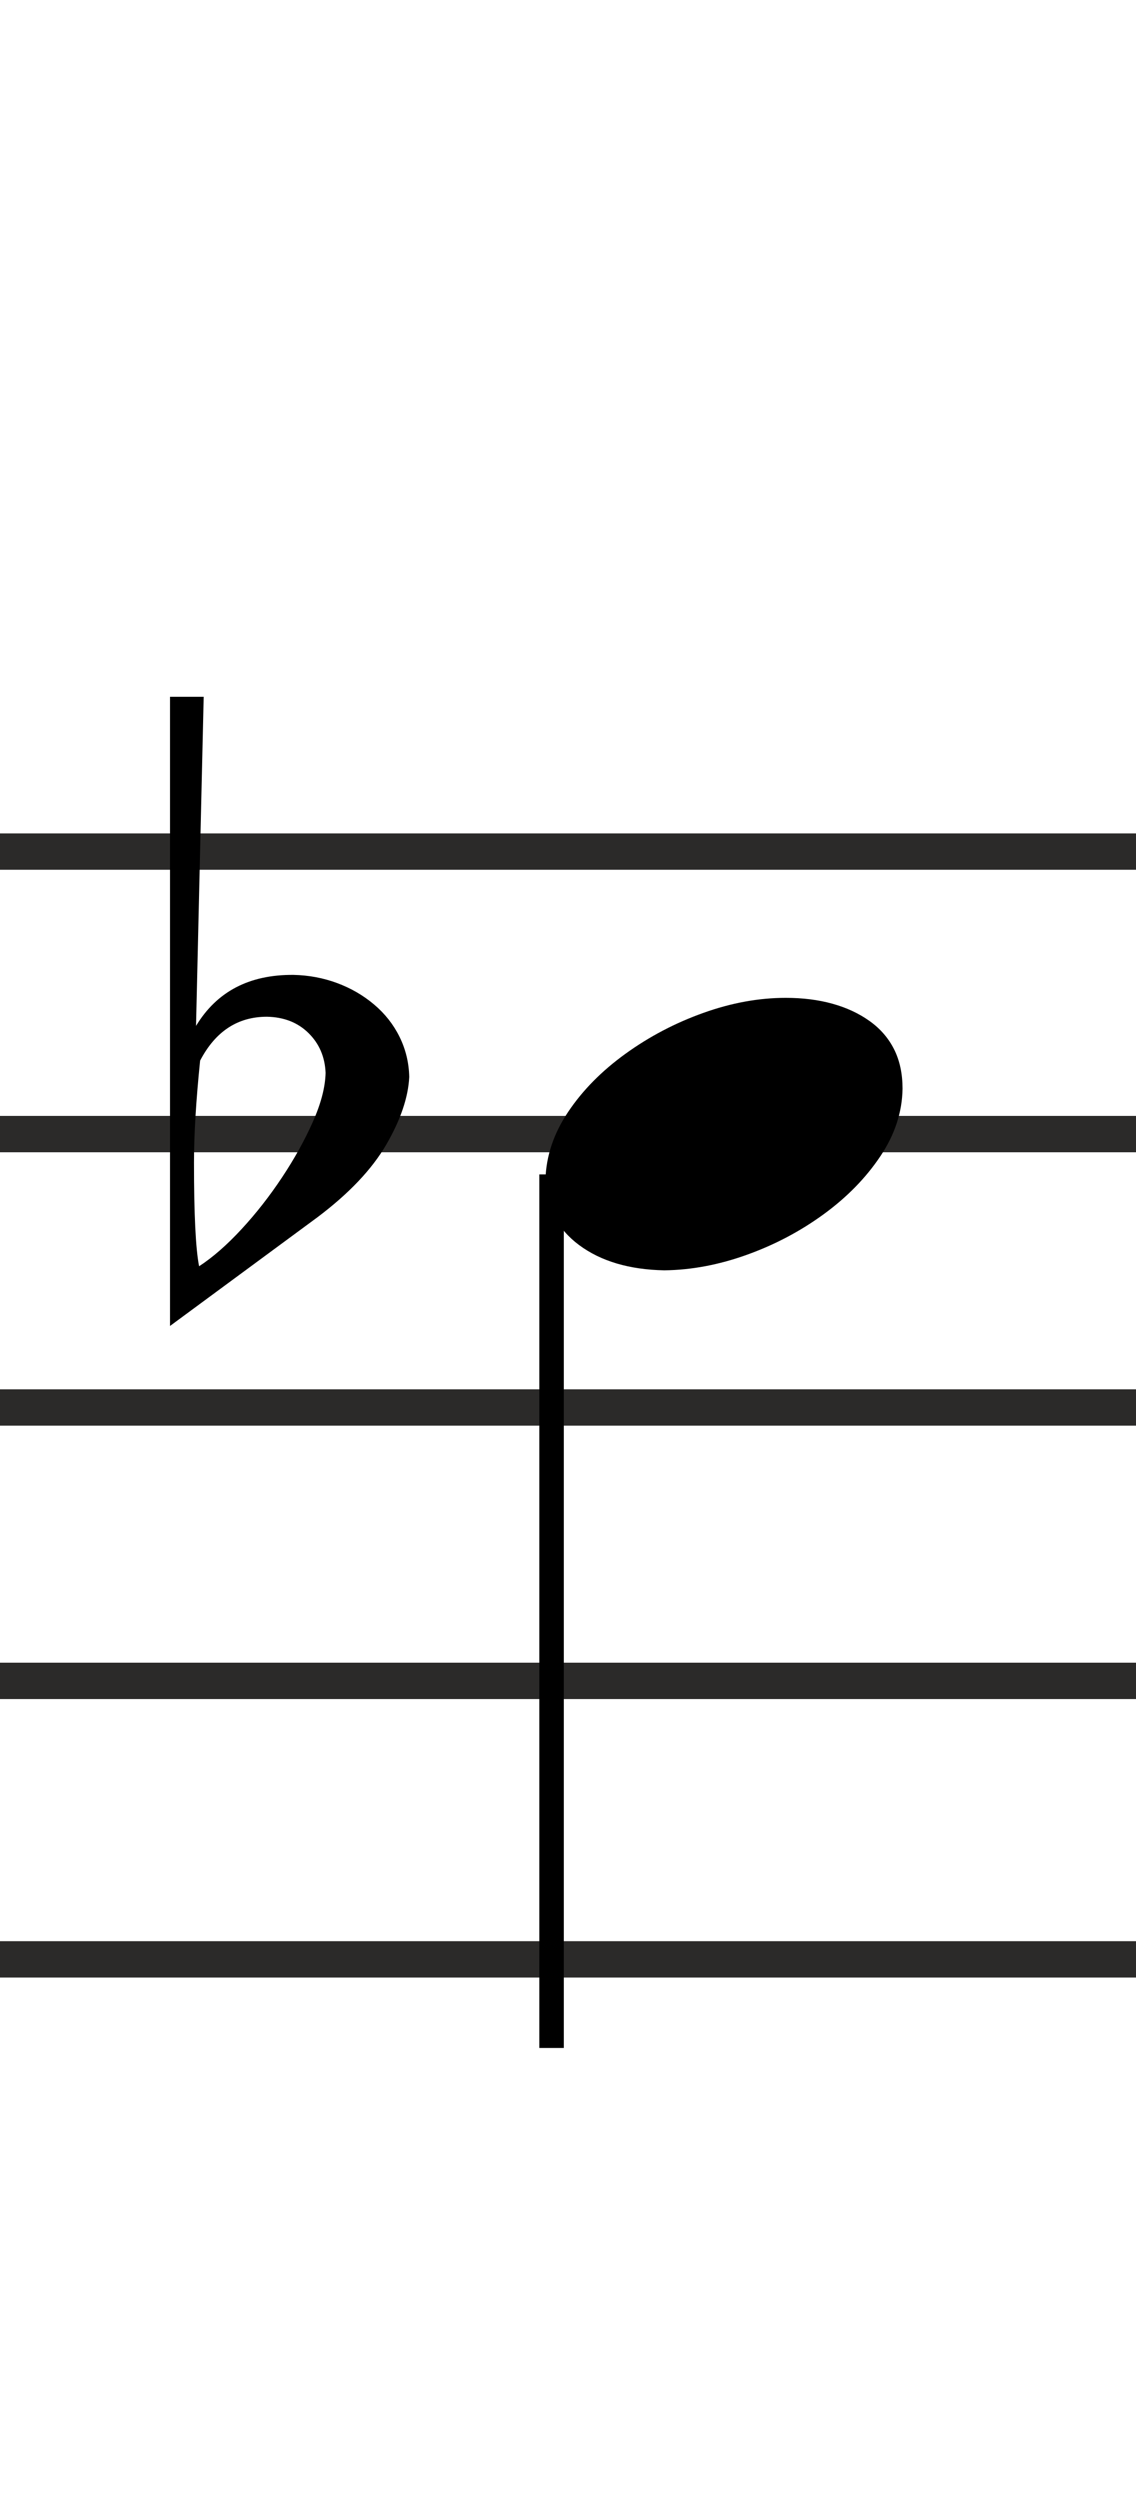
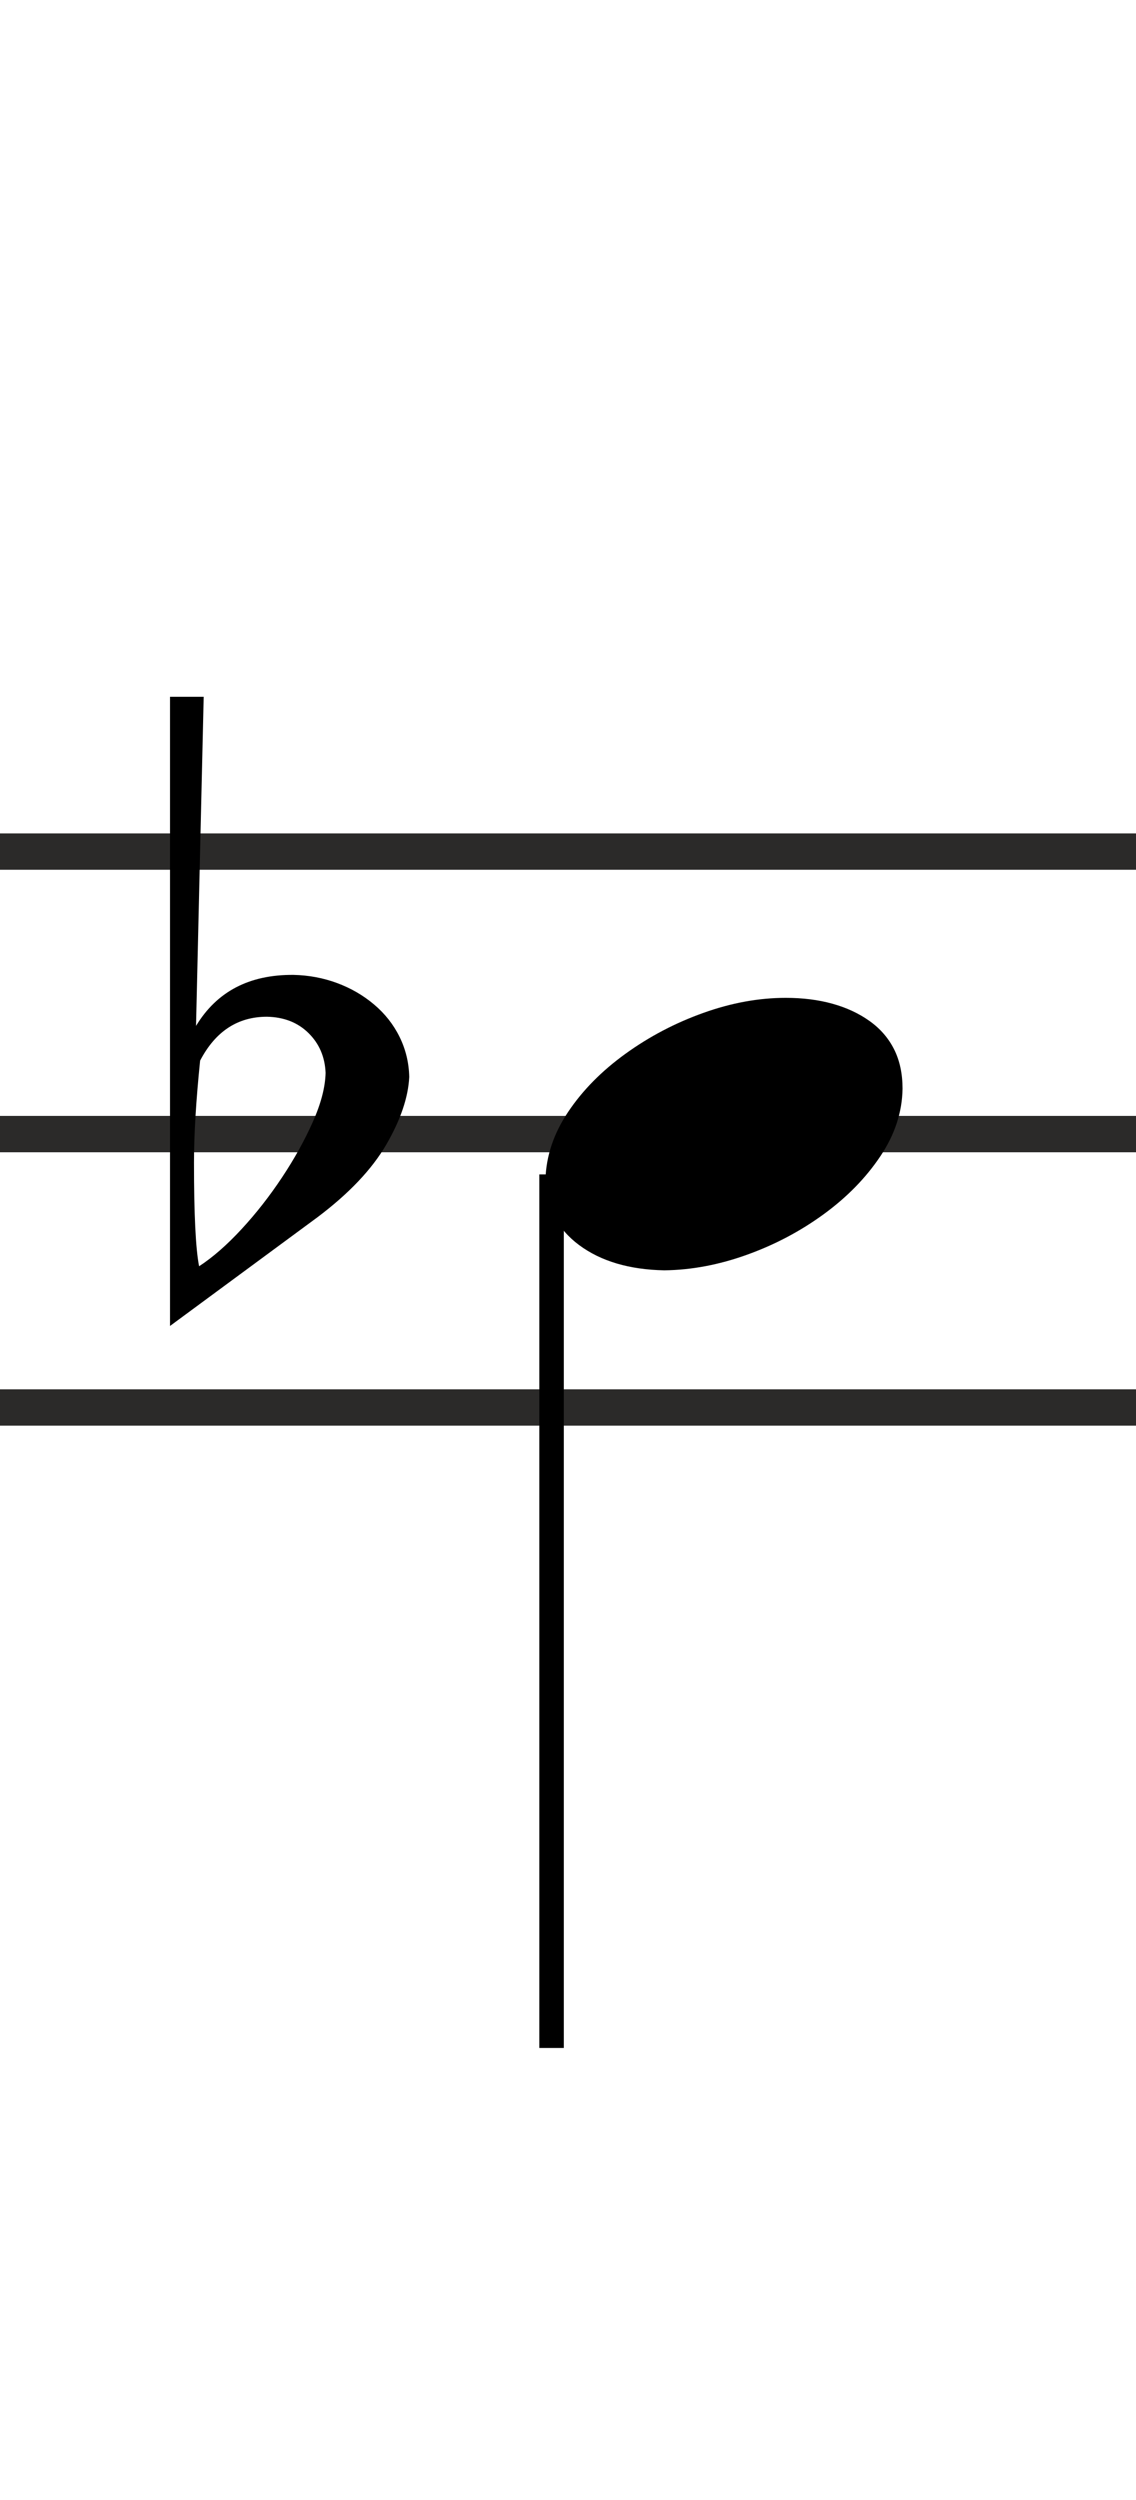
<svg xmlns="http://www.w3.org/2000/svg" xml:space="preserve" width="250px" height="550px" version="1.1" style="shape-rendering:geometricPrecision; text-rendering:geometricPrecision; image-rendering:optimizeQuality; fill-rule:evenodd; clip-rule:evenodd" viewBox="0 0 250 550">
  <defs>
    <style type="text/css">
   
    .str0 {stroke:#2B2A29;stroke-width:8;stroke-miterlimit:22.926}
    .str1 {stroke:black;stroke-width:8.001;stroke-linejoin:bevel;stroke-miterlimit:10}
    .str2 {stroke:black;stroke-width:5.39;stroke-linejoin:bevel;stroke-miterlimit:10}
    .fil1 {fill:none}
    .fil2 {fill:none;fill-rule:nonzero}
    .fil0 {fill:none}
    .fil3 {fill:black;fill-rule:nonzero}
   
  </style>
  </defs>
  <rect class="fil0" width="250" height="550" />
  <g id="Ebene_x0020_1">
    <line class="fil1 str0" x1="0" y1="187.35" x2="250" y2="187.35" />
    <line class="fil1 str0" x1="0" y1="249.5" x2="250" y2="249.5" />
    <line class="fil1 str0" x1="0" y1="309.647" x2="250" y2="309.647" />
-     <line class="fil1 str0" x1="0" y1="369.792" x2="250" y2="369.792" />
-     <line class="fil1 str0" x1="0" y1="431.059" x2="250" y2="431.059" />
-     <line class="fil2 str1" x1="462.952" y1="491.5" x2="340.769" y2="491.5" />
    <g id="_2237256738480">
      <g>
        <line class="fil2 str2" x1="121.386" y1="258.366" x2="121.386" y2="450.555" />
-         <path class="fil3" d="M172.912 219.526c-5.912,0 -11.956,1.103 -18.128,3.311 -6.175,2.207 -11.883,5.199 -17.119,8.98 -5.239,3.78 -9.45,8.047 -12.629,12.797 -3.183,4.753 -4.848,9.712 -4.996,14.876 0.148,6.063 2.617,10.868 7.406,14.426 4.793,3.554 11.04,5.406 18.749,5.557 5.988,-0.075 12.051,-1.218 18.187,-3.426 6.136,-2.207 11.769,-5.183 16.896,-8.924 5.124,-3.741 9.279,-7.988 12.458,-12.741 3.187,-4.753 4.813,-9.709 4.888,-14.876 0,-3.291 -0.617,-6.172 -1.852,-8.642 -1.239,-2.47 -3.036,-4.549 -5.394,-6.231 -2.355,-1.685 -5.088,-2.956 -8.192,-3.816 -3.107,-0.861 -6.529,-1.291 -10.274,-1.291z" />
+         <path class="fil3" d="M172.912 219.526c-5.912,0 -11.956,1.103 -18.128,3.311 -6.175,2.207 -11.883,5.199 -17.119,8.98 -5.239,3.78 -9.45,8.047 -12.629,12.797 -3.183,4.753 -4.848,9.712 -4.996,14.876 0.148,6.063 2.617,10.868 7.406,14.426 4.793,3.554 11.04,5.406 18.749,5.557 5.988,-0.075 12.051,-1.218 18.187,-3.426 6.136,-2.207 11.769,-5.183 16.896,-8.924 5.124,-3.741 9.279,-7.988 12.458,-12.741 3.187,-4.753 4.813,-9.709 4.888,-14.876 0,-3.291 -0.617,-6.172 -1.852,-8.642 -1.239,-2.47 -3.036,-4.549 -5.394,-6.231 -2.355,-1.685 -5.088,-2.956 -8.192,-3.816 -3.107,-0.861 -6.529,-1.291 -10.274,-1.291" />
      </g>
      <path class="fil3" d="M37.416 291.712l32.442 -23.912c6.96,-5.239 12.012,-10.573 15.155,-15.996 3.143,-5.426 4.828,-10.386 5.052,-14.876 -0.073,-3.143 -0.785,-6.08 -2.132,-8.813 -1.347,-2.732 -3.219,-5.107 -5.613,-7.127 -2.395,-2.023 -5.108,-3.594 -8.14,-4.717 -3.028,-1.123 -6.23,-1.721 -9.597,-1.796 -9.729,-0.073 -16.877,3.668 -21.442,11.226l1.685 -72.406 -7.41 0 0 138.417zm21.33 -68.031c3.741,0.076 6.793,1.271 9.148,3.594 2.358,2.319 3.613,5.239 3.761,8.753 -0.076,3.147 -1.009,6.737 -2.806,10.78 -1.796,4.041 -4.059,8.12 -6.792,12.235 -2.733,4.116 -5.705,7.917 -8.924,11.395 -3.219,3.482 -6.327,6.191 -9.319,8.139 -0.749,-3.817 -1.123,-11.414 -1.123,-22.789 0,-6.211 0.45,-13.696 1.35,-22.453 3.366,-6.435 8.267,-9.654 14.705,-9.654z" />
    </g>
  </g>
</svg>